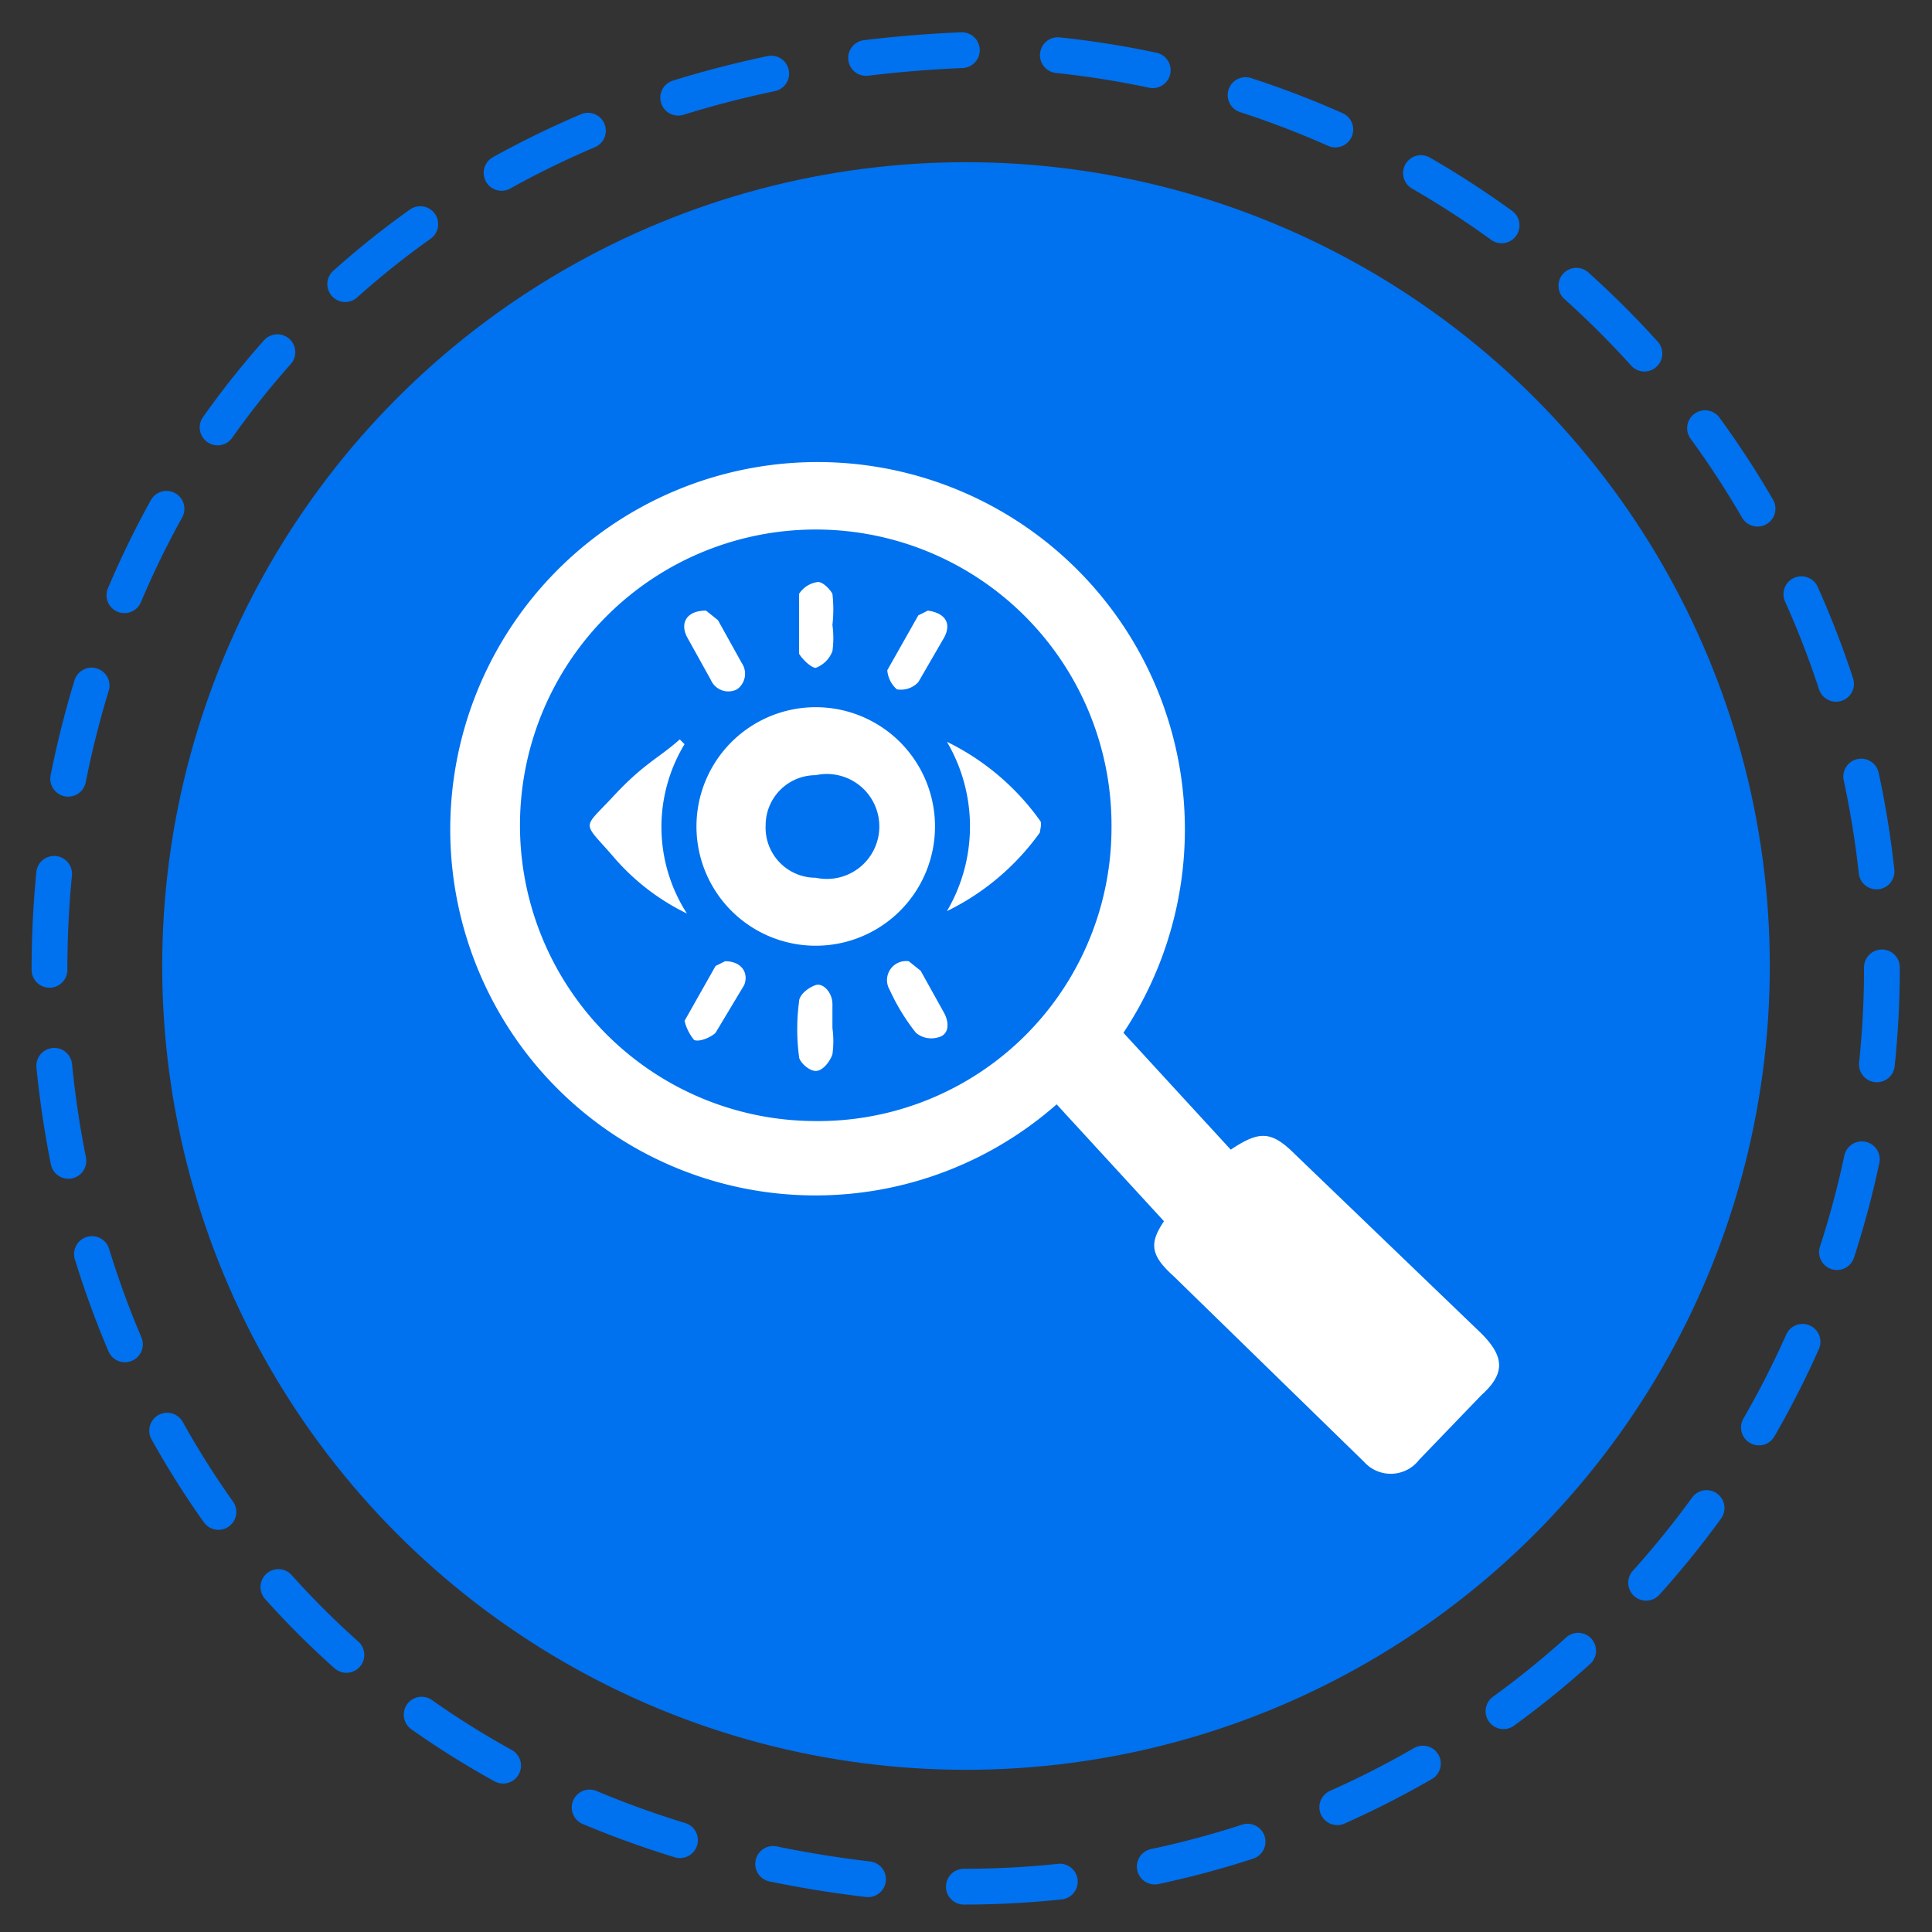
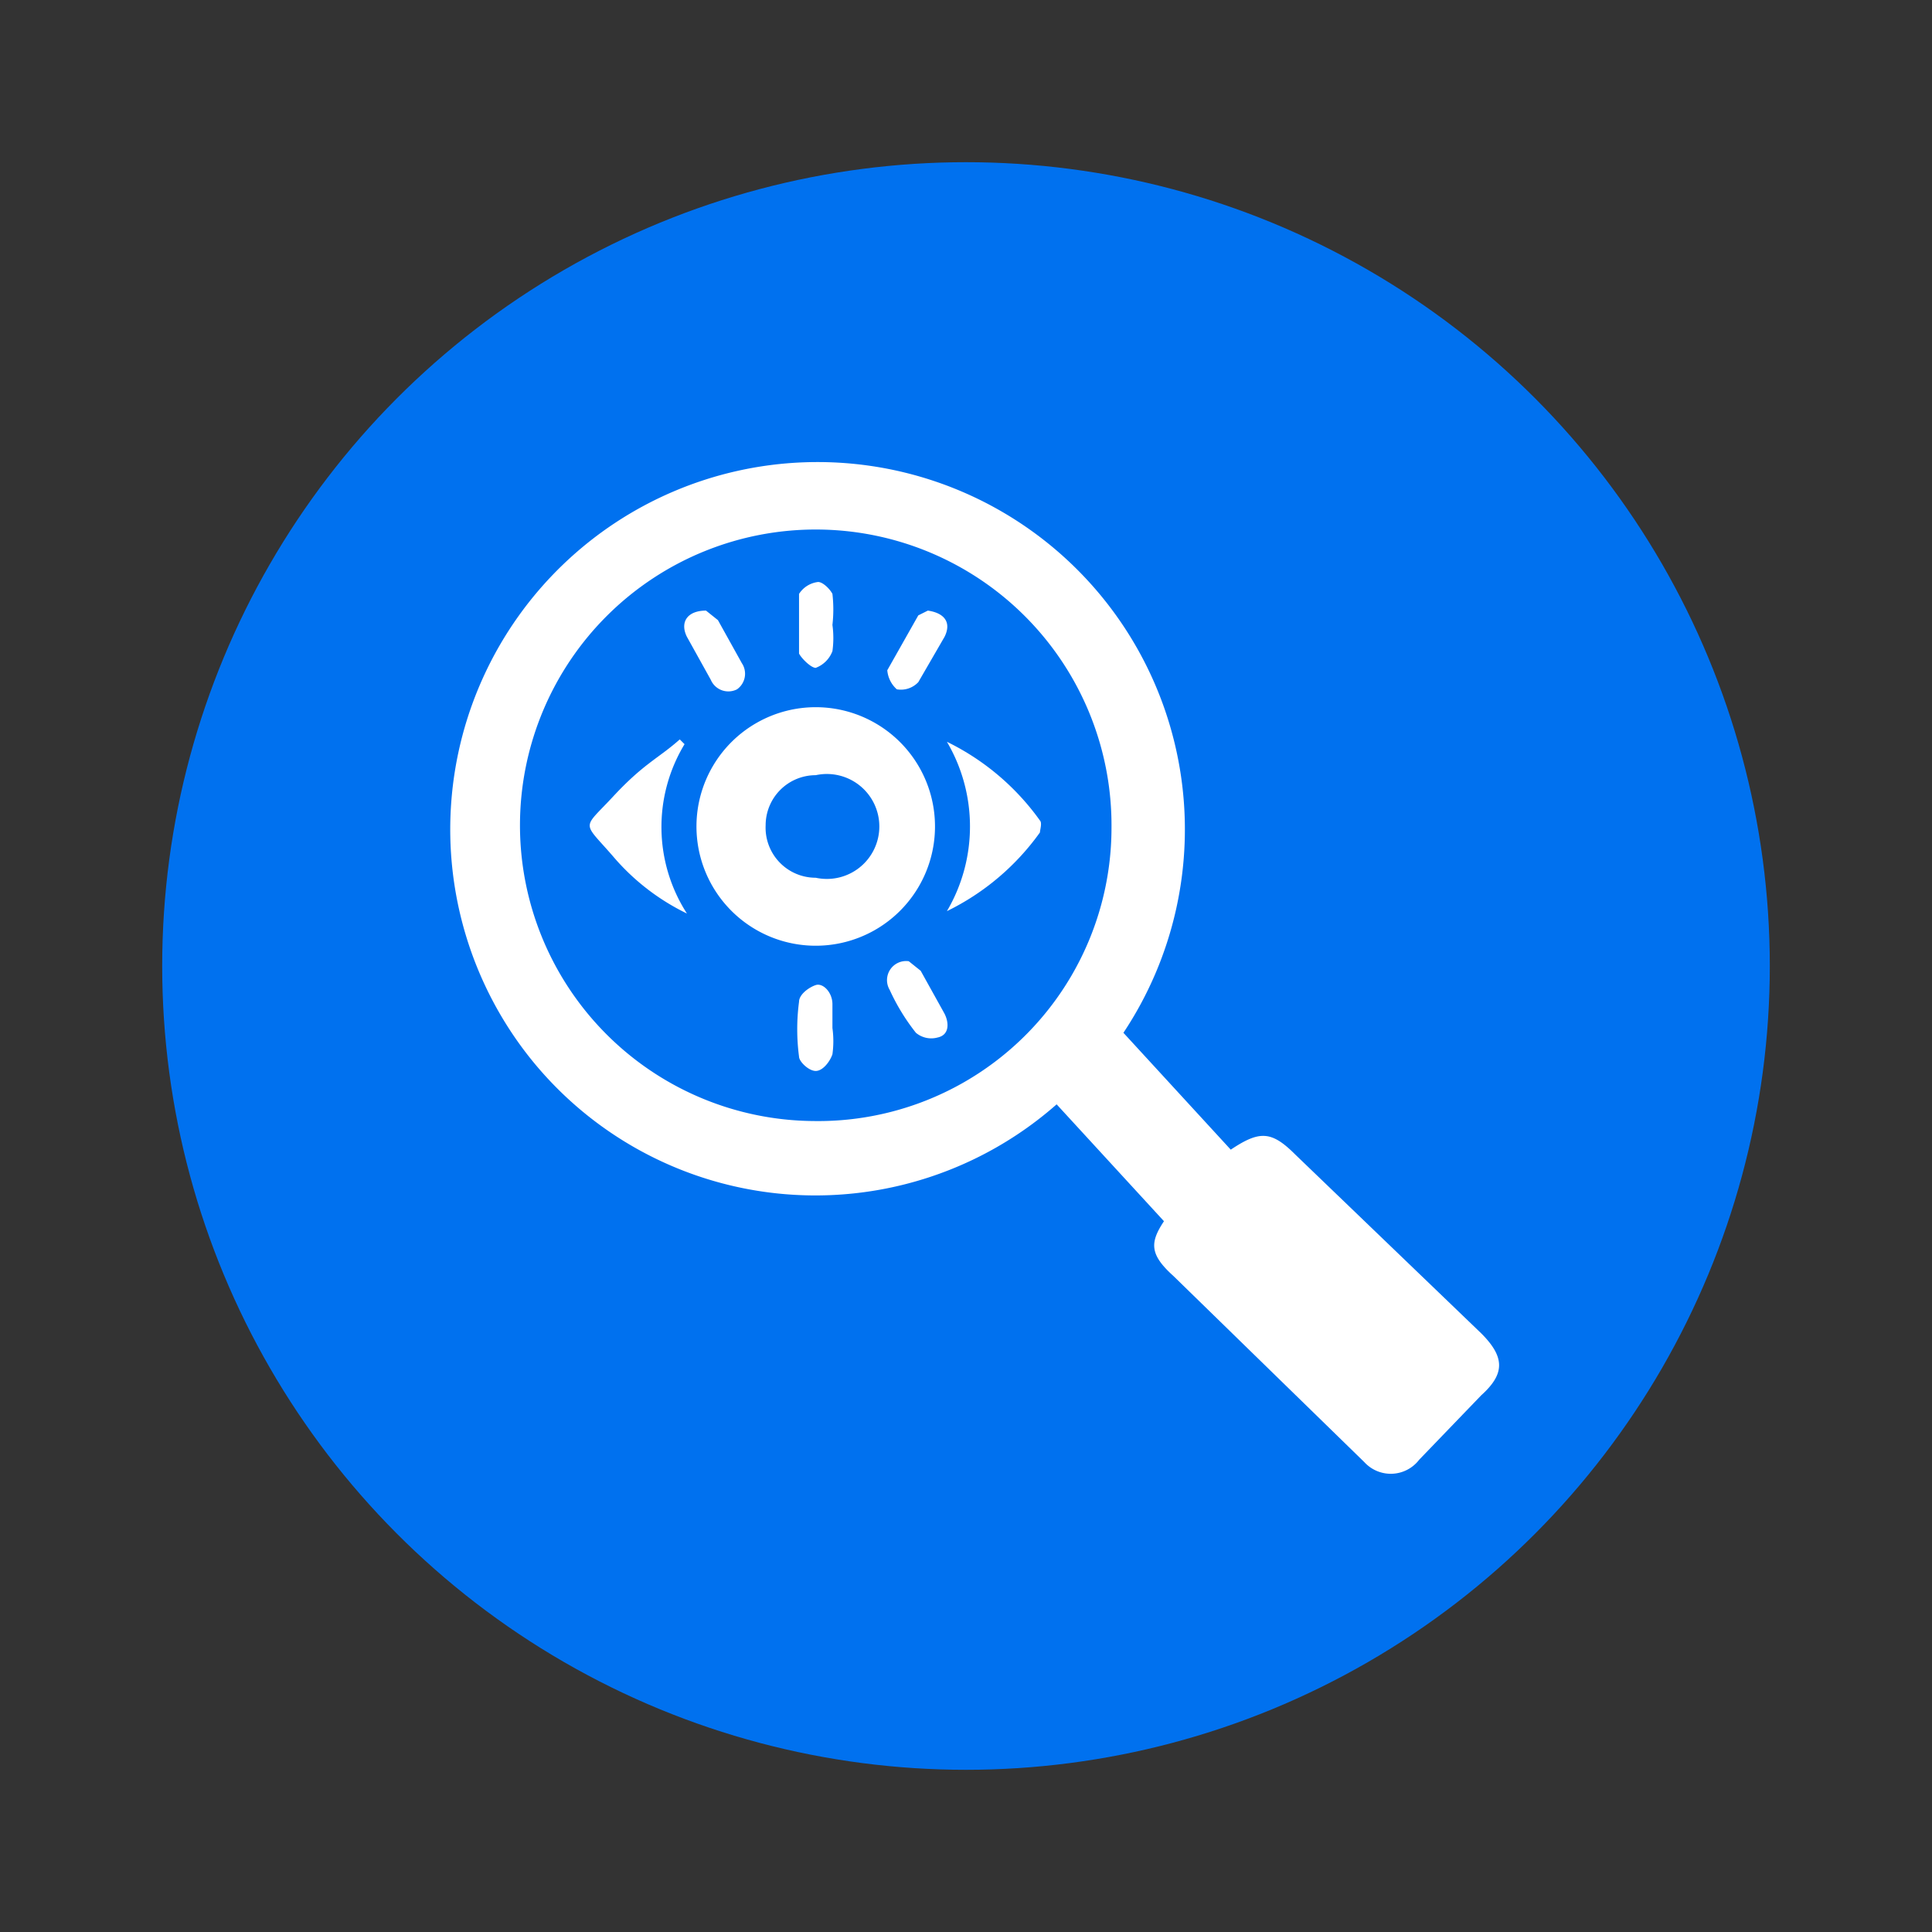
<svg xmlns="http://www.w3.org/2000/svg" viewBox="0 0 81 81">
  <rect x="0" y="0" width="81" height="81" fill="#333333" stroke="none" />
-   <path d="M78.9,40.6A38.5,38.5,0,0,1,40.4,79.1c-51.1-2-51.1-74.9,0-77A38.6,38.6,0,0,1,78.9,40.6Z" style="fill:none;stroke:#0071ef;stroke-linecap:round;stroke-miterlimit:10;stroke-width:1.5px;stroke-dasharray:4.031,4.031" />
  <circle cx="40.5" cy="40.5" r="33.7" style="fill:#0071ef" />
  <path d="M48.8,51.2l-4.5-4.9a15.3,15.3,0,0,1-22.2-2.1,15.4,15.4,0,1,1,25-.9l4.5,4.9c1.2-.8,1.7-.8,2.7.2l7.8,7.5c1,1,1,1.7,0,2.6l-2.6,2.7a1.5,1.5,0,0,1-2.3.1l-8-7.8C48.2,52.6,48.2,52.1,48.8,51.2ZM46.6,34.7A12.4,12.4,0,1,0,34.1,47,12.3,12.3,0,0,0,46.6,34.7Z" style="fill:#fff" />
  <path d="M39.2,34.7a5,5,0,0,1-10-.1,5,5,0,1,1,10,.1Zm-7.1-.1a2.1,2.1,0,0,0,2.1,2.2,2.2,2.2,0,1,0,0-4.3A2.1,2.1,0,0,0,32.1,34.6Z" style="fill:#fff" />
  <path d="M39.7,38.2a7,7,0,0,0,0-7.1,10.4,10.4,0,0,1,3.9,3.3c.1.1,0,.4,0,.5A10.4,10.4,0,0,1,39.7,38.2Z" style="fill:#fff" />
  <path d="M28.7,31.2a6.7,6.7,0,0,0,.1,7.1,9.5,9.5,0,0,1-3.1-2.4c-1.3-1.5-1.3-1.1,0-2.5s1.9-1.6,2.8-2.4Z" style="fill:#fff" />
  <path d="M34.9,26.2a4,4,0,0,1,0,1.1,1.2,1.2,0,0,1-.7.7c-.2,0-.6-.4-.7-.6V24.9a1.1,1.1,0,0,1,.8-.5c.2,0,.5.3.6.5a5.7,5.7,0,0,1,0,1.3Z" style="fill:#fff" />
-   <path d="M30.4,40.3c.7,0,1,.5.8,1l-1.2,2c-.2.2-.7.4-.9.3a2,2,0,0,1-.4-.8L30,40.5Z" style="fill:#fff" />
  <path d="M34.9,43.1a4,4,0,0,1,0,1.1c-.1.3-.4.7-.7.7s-.7-.4-.7-.6a8.8,8.8,0,0,1,0-2.3c0-.3.4-.6.7-.7s.7.3.7.8v1Z" style="fill:#fff" />
  <path d="M38.9,25.6c.7.1,1,.5.7,1.1l-1.1,1.9a1,1,0,0,1-.9.3,1.2,1.2,0,0,1-.4-.8l1.3-2.3Z" style="fill:#fff" />
  <path d="M38.1,40.3l.5.4,1,1.8c.2.4.2.9-.3,1a1,1,0,0,1-.9-.2,8.7,8.7,0,0,1-1.1-1.8A.8.8,0,0,1,38.1,40.3Z" style="fill:#fff" />
  <path d="M29.6,25.6l.5.4,1,1.8a.8.8,0,0,1-.2,1.1.8.8,0,0,1-1.1-.4l-1-1.8C28.5,26.1,28.8,25.6,29.6,25.6Z" style="fill:#fff" />
</svg>